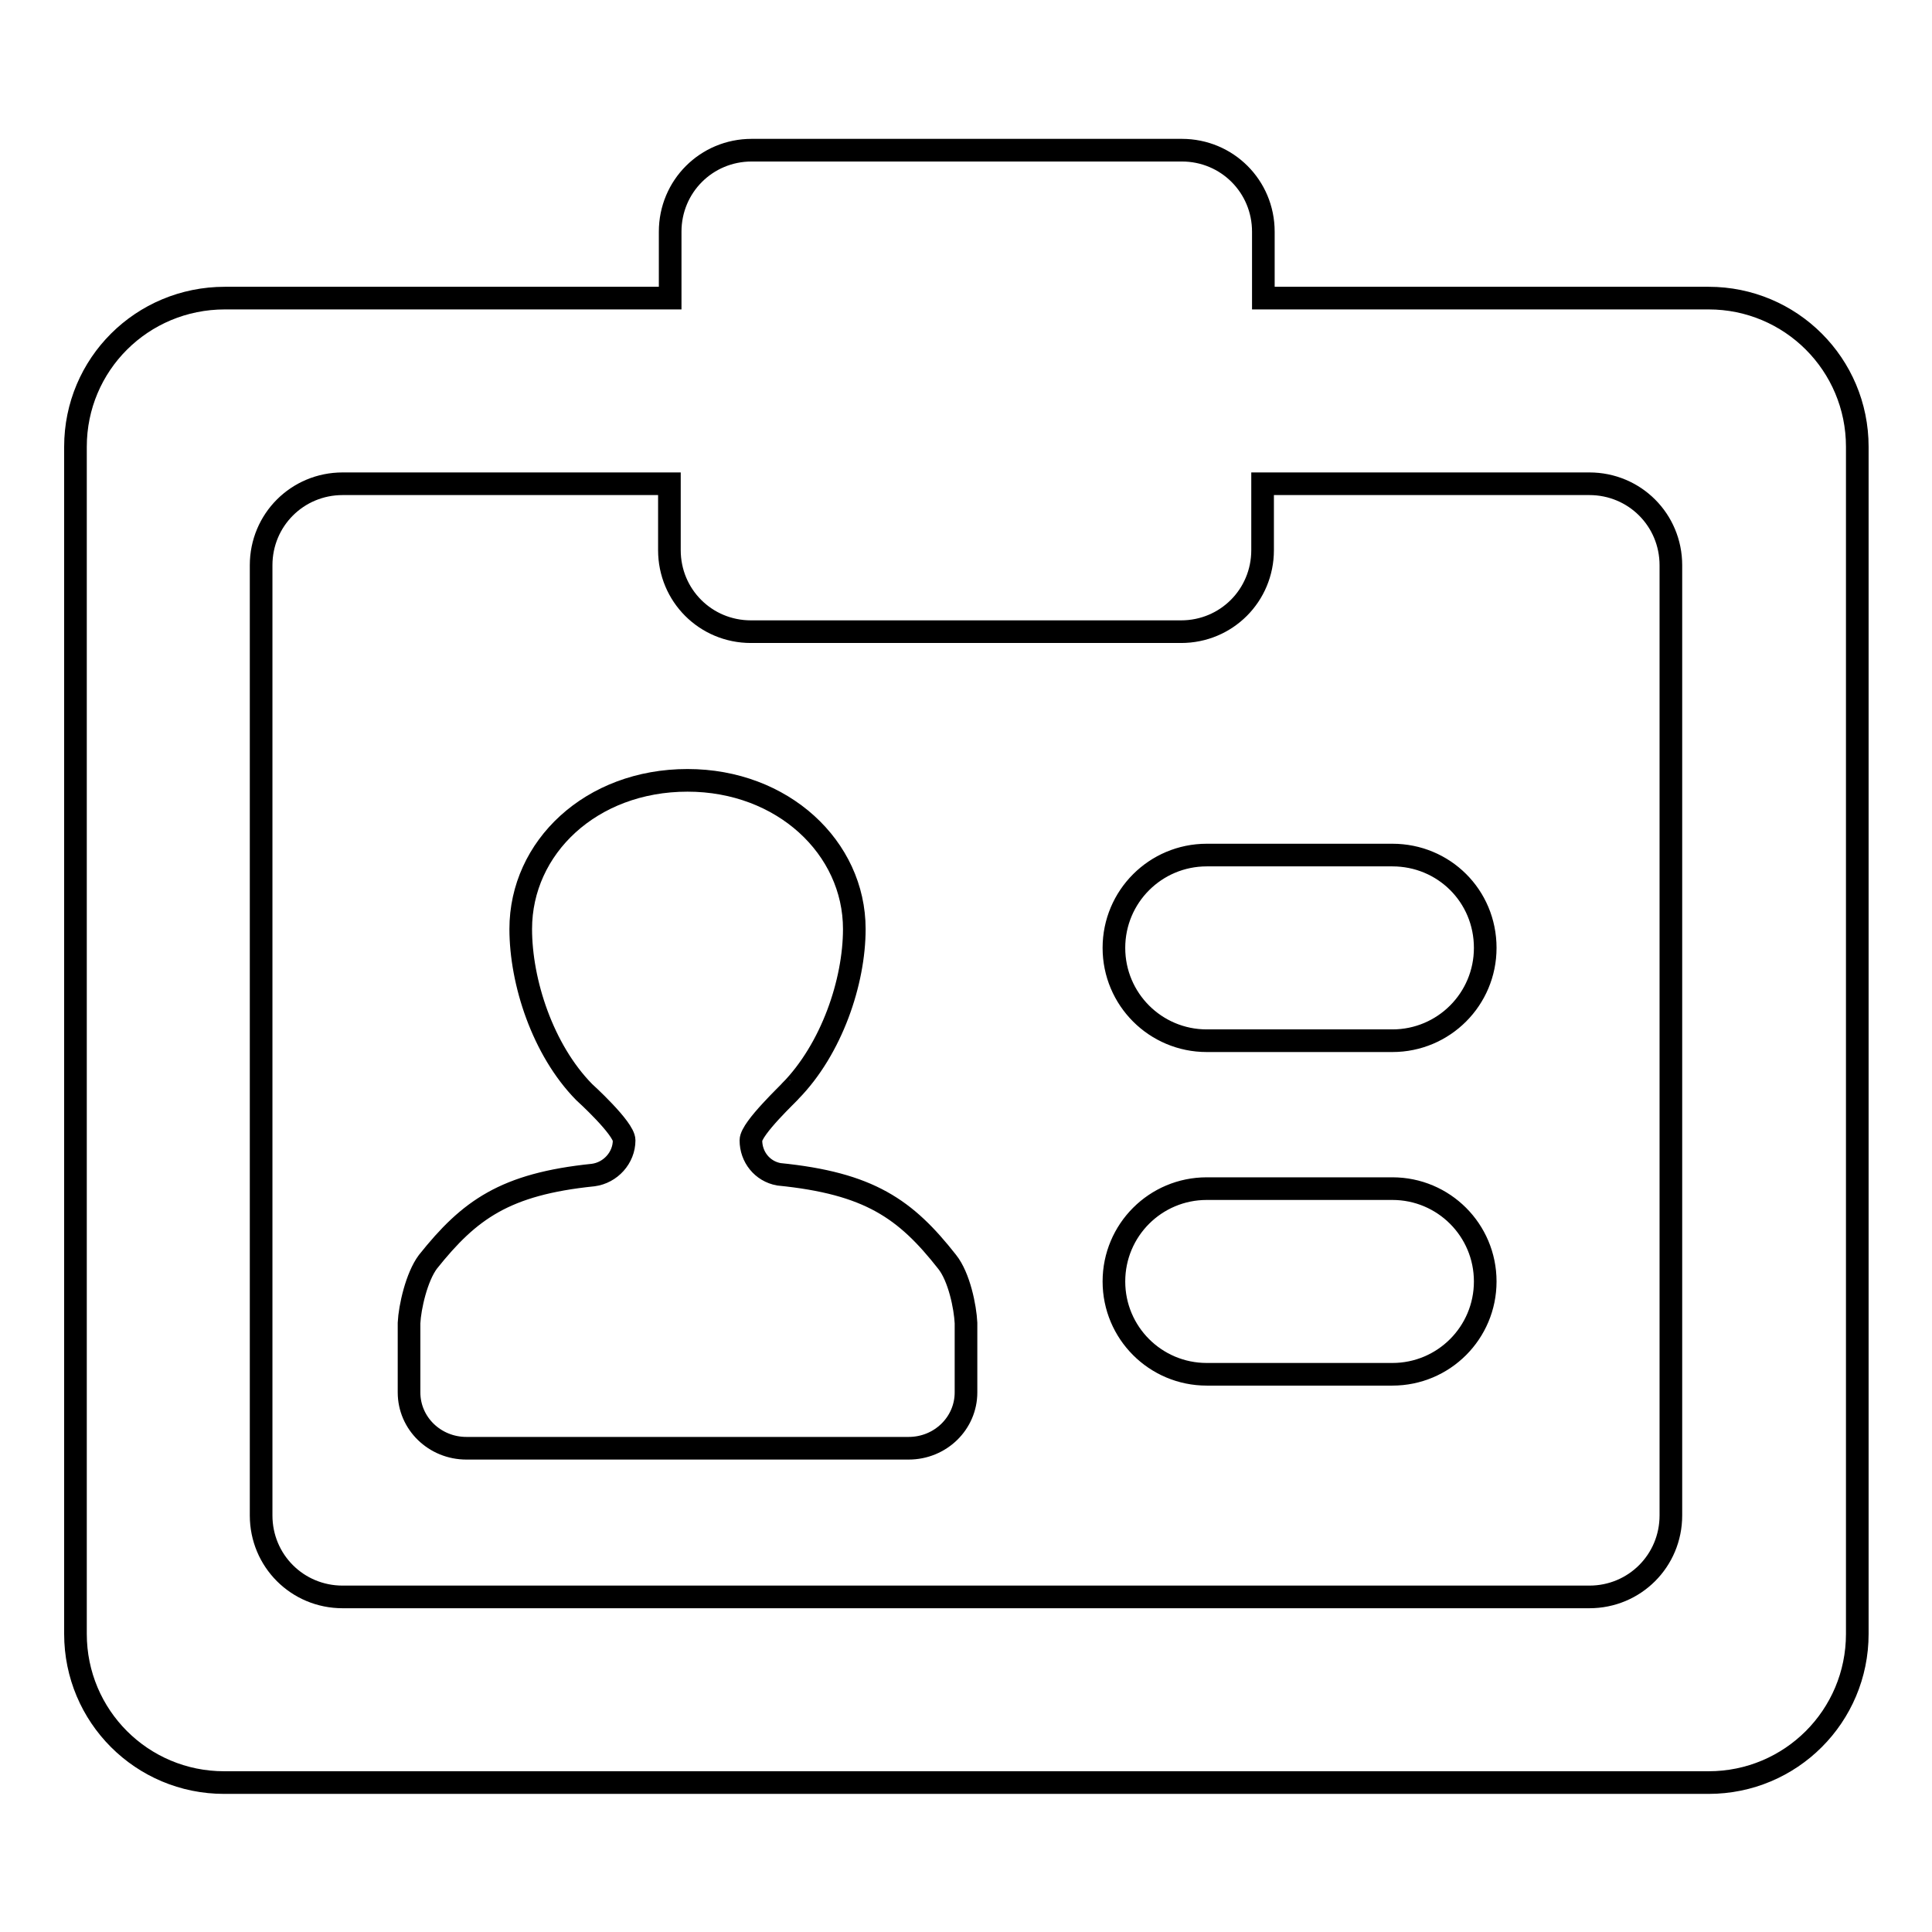
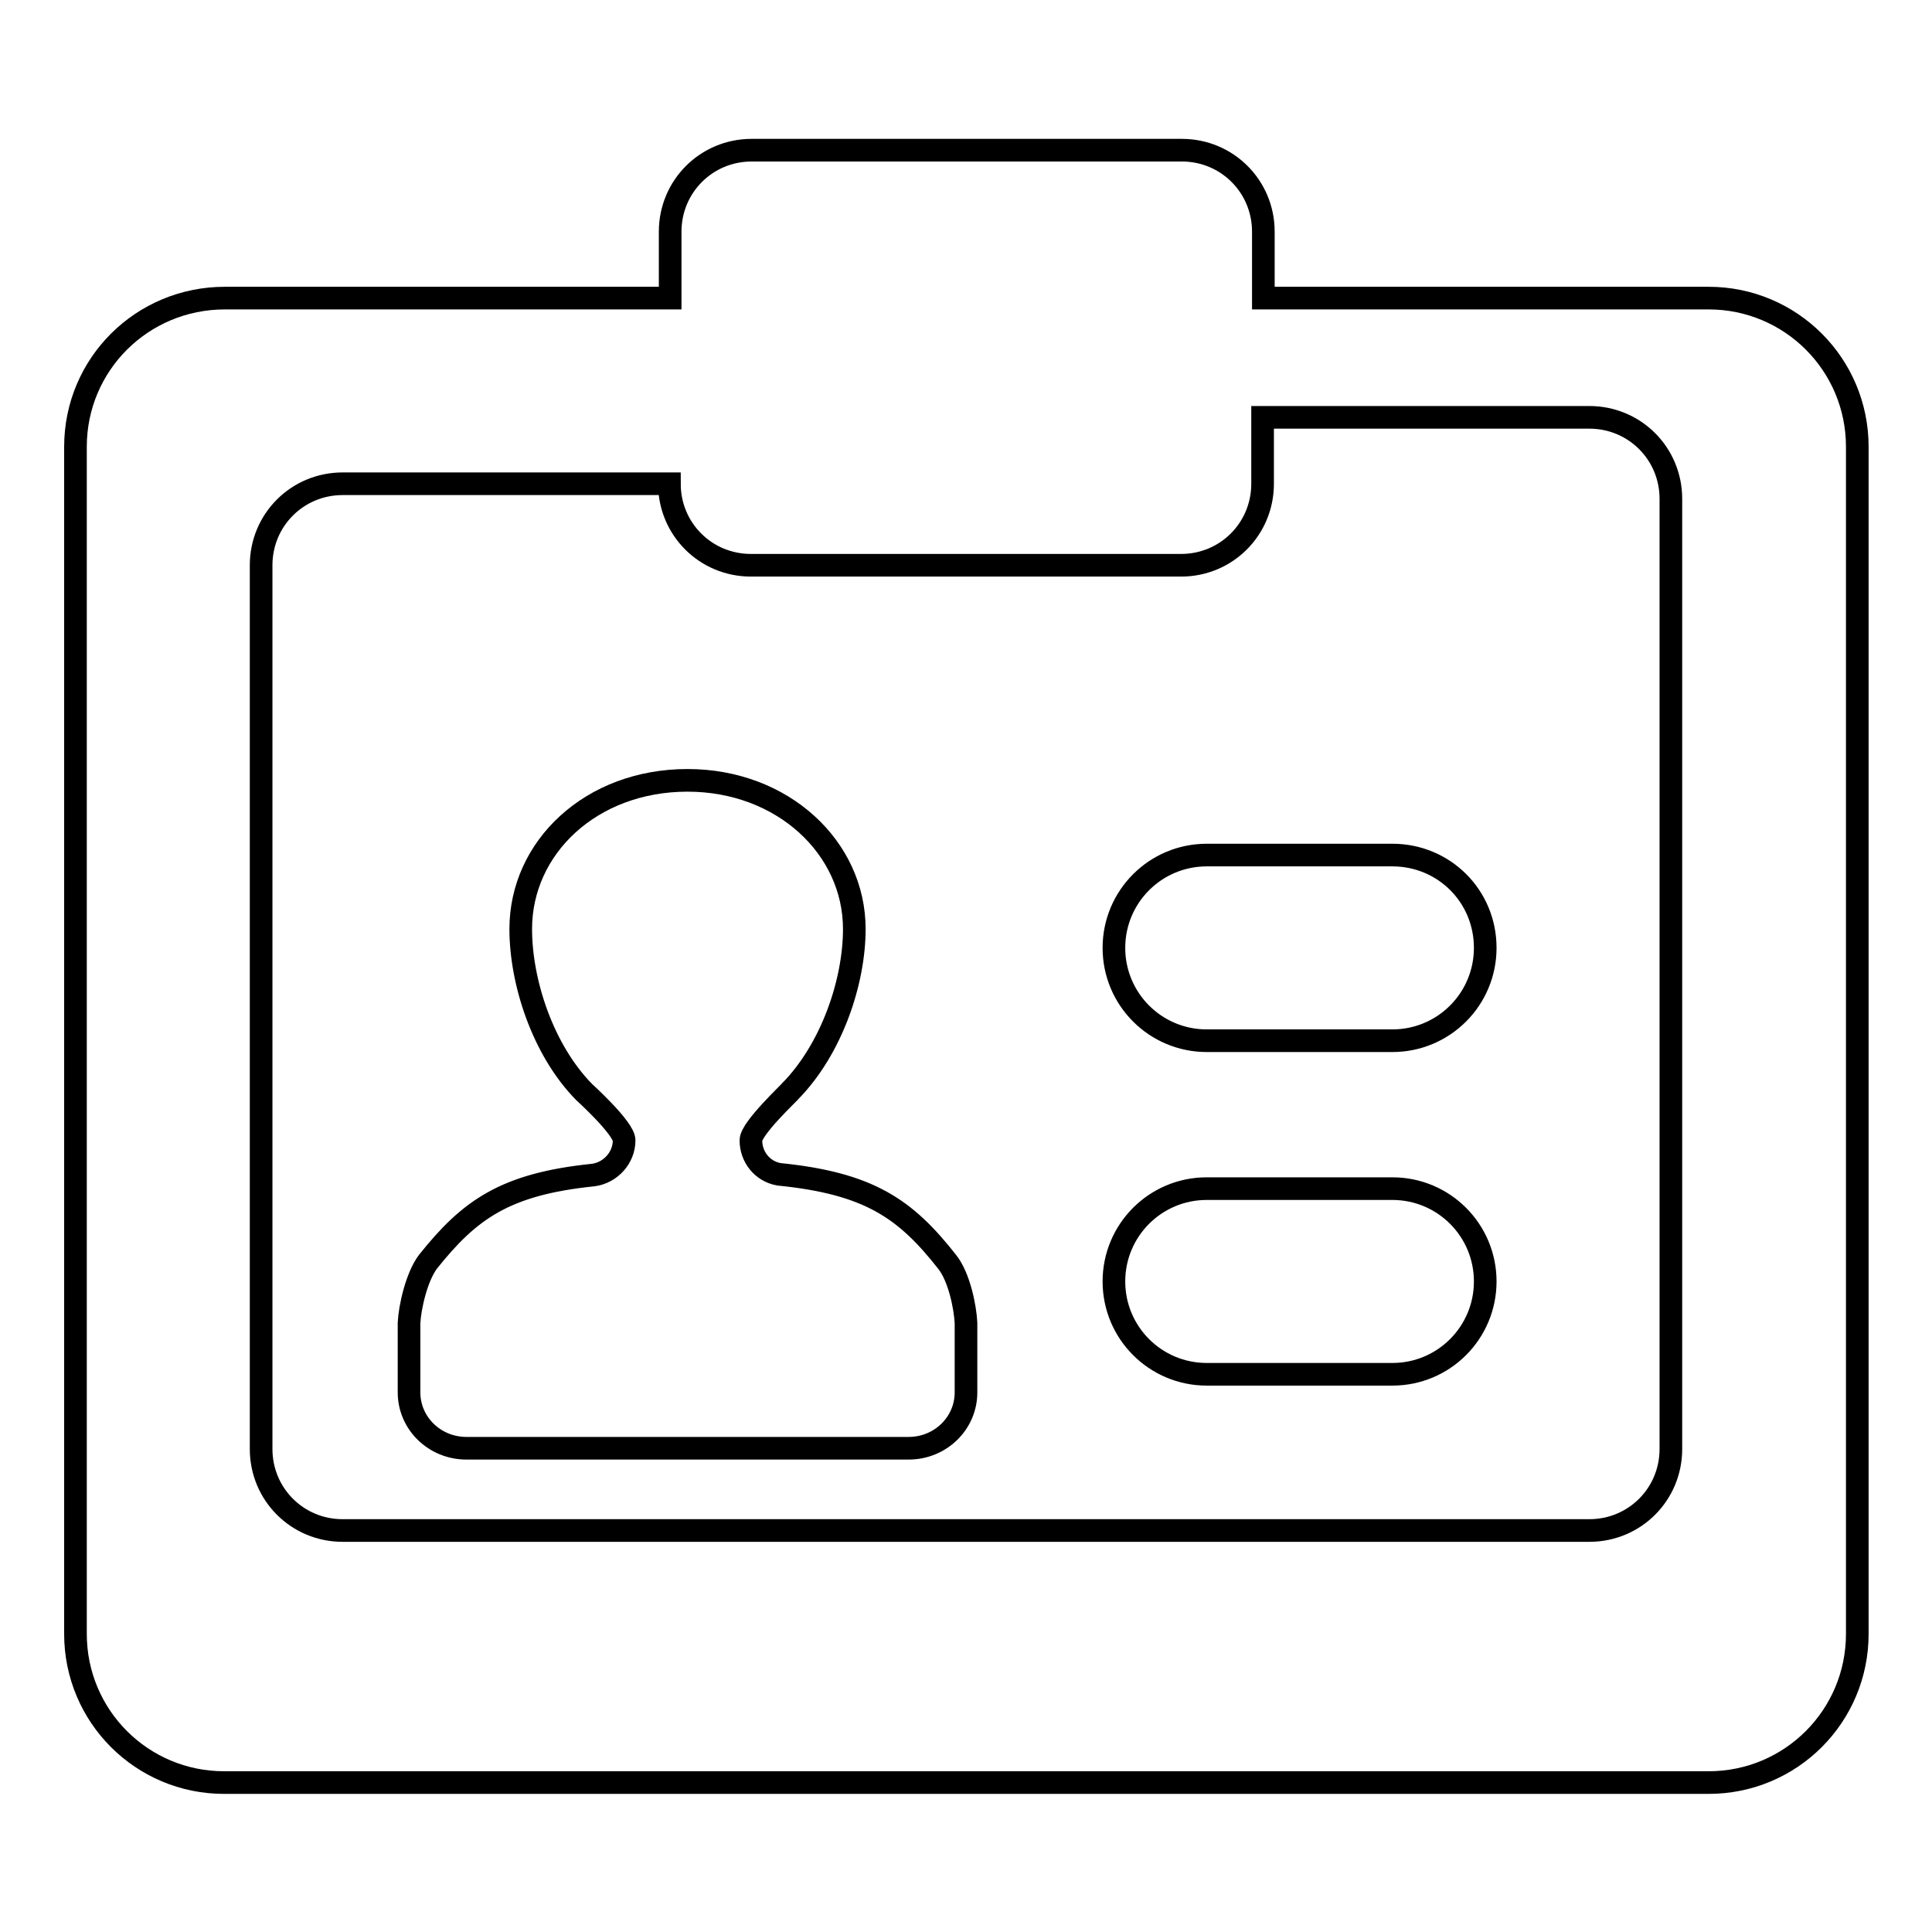
<svg xmlns="http://www.w3.org/2000/svg" version="1.1" x="0px" y="0px" viewBox="0 0 256 256" enable-background="new 0 0 256 256" xml:space="preserve">
  <g>
    <g>
-       <path stroke-width="3" fill-opacity="0" stroke="#000000" d="M125.5,167.2c-5.5-7-10.3-10.4-22.3-11.6c-2.2-0.4-3.7-2.3-3.7-4.5c0-1.6,5.3-6.5,5.2-6.5c5.5-5.6,8.5-14.5,8.5-21.5c0-10.8-9.5-19.7-22.1-19.7c-12.8,0-22.1,8.9-22.1,19.7c0,7,2.9,16,8.4,21.6c0,0,5.3,4.8,5.3,6.4c0,2.3-1.8,4.3-4.1,4.6c-11.7,1.2-16.4,4.6-21.9,11.5c-1.5,2-2.4,6-2.5,8.1v9.2c0,4.1,3.4,7.4,7.6,7.4h58.6c4.2,0,7.6-3.3,7.6-7.4v-9.2C127.9,173.2,127.1,169.2,125.5,167.2z M184.5,113.3h-24.6c-6.8,0-12.3,5.5-12.3,12.3c0,6.8,5.5,12.3,12.3,12.3h24.6c6.8,0,12.3-5.5,12.3-12.3C196.8,118.7,191.3,113.3,184.5,113.3z M184.5,157.5h-24.6c-6.8,0-12.3,5.5-12.3,12.3c0,6.8,5.5,12.3,12.3,12.3h24.6c6.8,0,12.3-5.5,12.3-12.3C196.8,163,191.3,157.5,184.5,157.5z M10,216.5c0,10.9,8.8,19.7,19.7,19.7h196.7c10.9,0,19.7-8.8,19.7-19.7V59.2c0-10.9-8.8-19.7-19.7-19.7h-59v-8.8c0-6-4.8-10.8-10.8-10.8h-57c-6,0-10.8,4.8-10.8,10.8v8.8h-59C18.8,39.5,10,48.3,10,59.2V216.5z M45.4,64.1h43.3v8.8c0,6,4.8,10.8,10.8,10.8h57c6,0,10.8-4.8,10.8-10.8v-8.8h43.3c6,0,10.8,4.8,10.8,10.8v125.9c0,6-4.8,10.8-10.8,10.8H45.4c-6,0-10.8-4.8-10.8-10.8V74.9C34.6,68.9,39.4,64.1,45.4,64.1z" />
+       <path stroke-width="3" fill-opacity="0" stroke="#000000" d="M125.5,167.2c-5.5-7-10.3-10.4-22.3-11.6c-2.2-0.4-3.7-2.3-3.7-4.5c0-1.6,5.3-6.5,5.2-6.5c5.5-5.6,8.5-14.5,8.5-21.5c0-10.8-9.5-19.7-22.1-19.7c-12.8,0-22.1,8.9-22.1,19.7c0,7,2.9,16,8.4,21.6c0,0,5.3,4.8,5.3,6.4c0,2.3-1.8,4.3-4.1,4.6c-11.7,1.2-16.4,4.6-21.9,11.5c-1.5,2-2.4,6-2.5,8.1v9.2c0,4.1,3.4,7.4,7.6,7.4h58.6c4.2,0,7.6-3.3,7.6-7.4v-9.2C127.9,173.2,127.1,169.2,125.5,167.2z M184.5,113.3h-24.6c-6.8,0-12.3,5.5-12.3,12.3c0,6.8,5.5,12.3,12.3,12.3h24.6c6.8,0,12.3-5.5,12.3-12.3C196.8,118.7,191.3,113.3,184.5,113.3z M184.5,157.5h-24.6c-6.8,0-12.3,5.5-12.3,12.3c0,6.8,5.5,12.3,12.3,12.3h24.6c6.8,0,12.3-5.5,12.3-12.3C196.8,163,191.3,157.5,184.5,157.5z M10,216.5c0,10.9,8.8,19.7,19.7,19.7h196.7c10.9,0,19.7-8.8,19.7-19.7V59.2c0-10.9-8.8-19.7-19.7-19.7h-59v-8.8c0-6-4.8-10.8-10.8-10.8h-57c-6,0-10.8,4.8-10.8,10.8v8.8h-59C18.8,39.5,10,48.3,10,59.2V216.5z M45.4,64.1h43.3c0,6,4.8,10.8,10.8,10.8h57c6,0,10.8-4.8,10.8-10.8v-8.8h43.3c6,0,10.8,4.8,10.8,10.8v125.9c0,6-4.8,10.8-10.8,10.8H45.4c-6,0-10.8-4.8-10.8-10.8V74.9C34.6,68.9,39.4,64.1,45.4,64.1z" />
    </g>
  </g>
</svg>